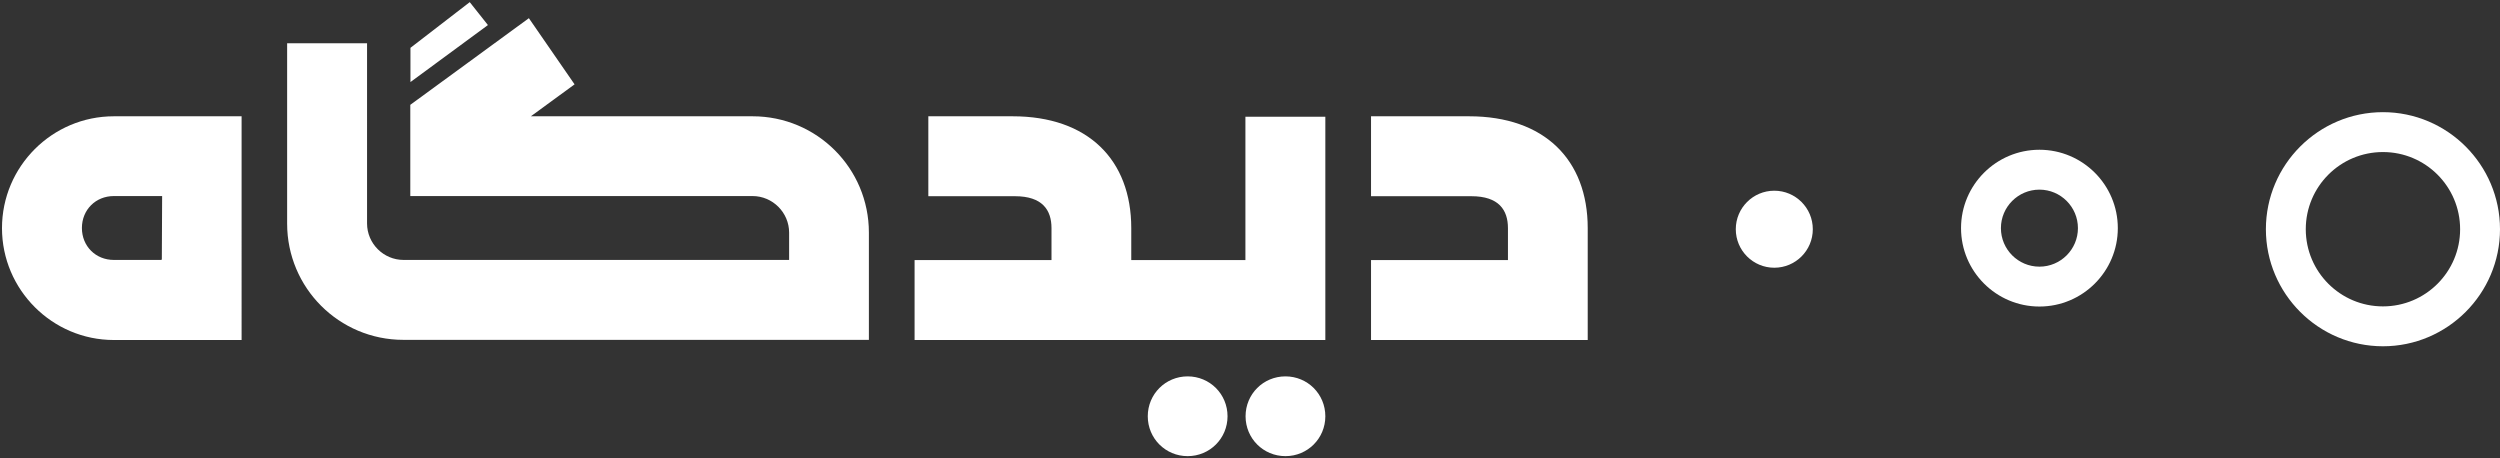
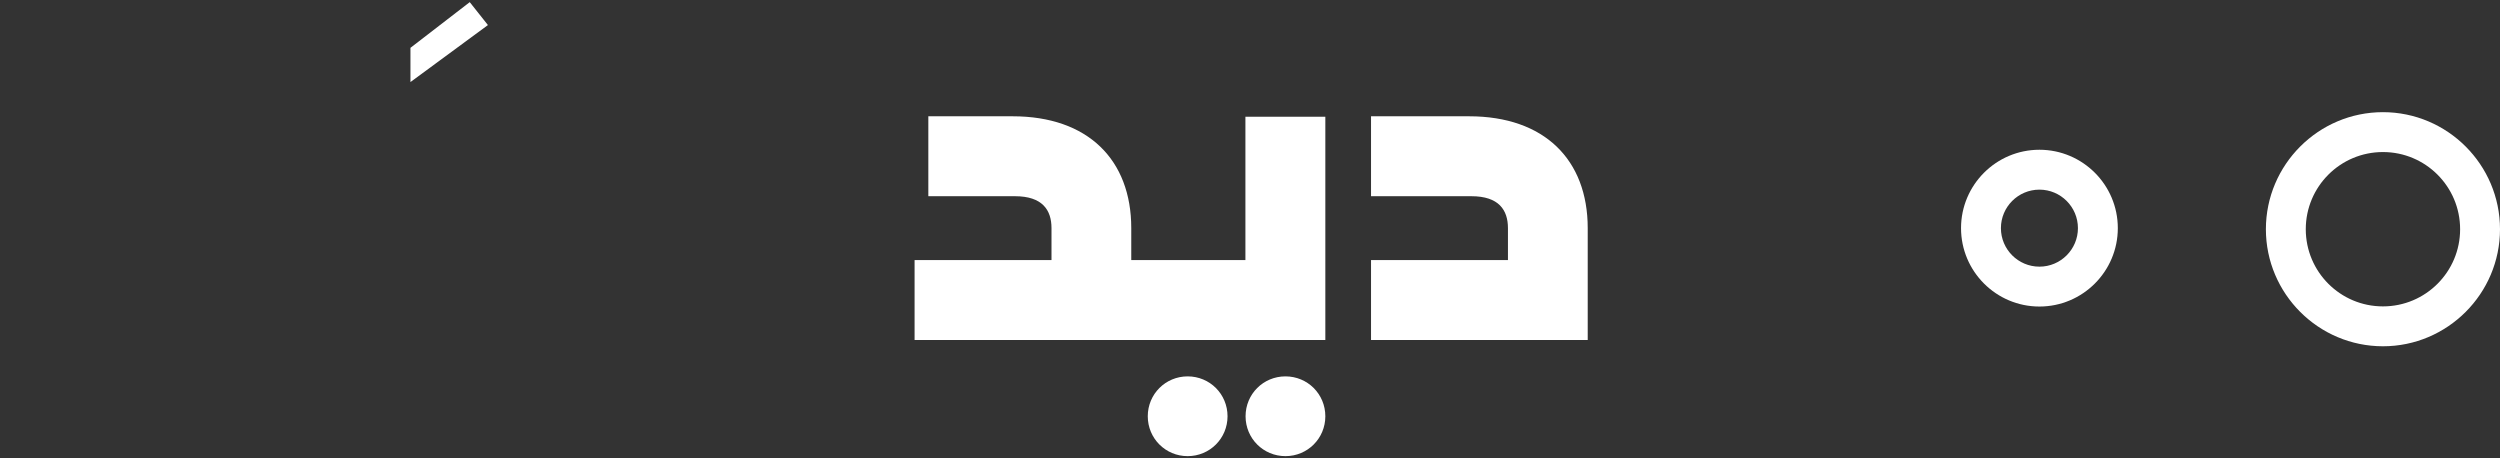
<svg xmlns="http://www.w3.org/2000/svg" id="Layer_1" data-name="Layer 1" viewBox="0 0 163.6 30">
  <rect x="0" y="0" width="163.6" height="30" fill="#333333" stroke="none" />
  <defs>
    <style>
      .cls-1 {
        fill: #fff;
        stroke-width: 0px;
      }
    </style>
  </defs>
  <g>
    <g>
      <polygon class="cls-1" points="30.74 .14 26.86 3.13 26.86 5.37 31.93 1.64 30.74 .14" />
-       <path class="cls-1" d="M49.25,7.61h-14.51l2.86-2.09-2.99-4.33-7.76,5.67v5.97h22.4c1.31,0,2.39,1.08,2.39,2.39v1.79h-25.23c-1.31,0-2.39-1.07-2.39-2.39V2.83h-5.23v11.8c0,4.21,3.4,7.61,7.61,7.61h30.46v-7.02c0-4.21-3.4-7.61-7.61-7.61Z" />
-       <path class="cls-1" d="M.13,14.93c0,4.03,3.29,7.32,7.32,7.32h8.36V7.61H7.45C3.42,7.61.13,10.89.13,14.93ZM10.59,16.99l-.07.02h-3.07c-1.19,0-2.09-.9-2.09-2.09s.9-2.09,2.09-2.09h3.16l-.02,4.16Z" />
      <path class="cls-1" d="M81.5,17.02h-7.47v-2.09c0-4.48-2.84-7.32-7.76-7.32h-5.52v5.23h5.67c1.79,0,2.39.9,2.39,2.09v2.09h-8.96v5.23h26.88V7.64h-5.23s0,9.38,0,9.38Z" />
      <path class="cls-1" d="M96.14,7.61h-6.42v5.23h6.57c1.79,0,2.39.9,2.39,2.09v2.09h-8.96v5.23h14.18v-7.32c0-4.48-2.84-7.32-7.76-7.32Z" />
    </g>
    <g>
      <path class="cls-1" d="M84.12,24.63c-1.45,0-2.61,1.16-2.61,2.61s1.16,2.61,2.61,2.61,2.61-1.16,2.61-2.61-1.16-2.61-2.61-2.61Z" />
      <path class="cls-1" d="M77.72,24.63c-1.45,0-2.61,1.16-2.61,2.61s1.16,2.61,2.61,2.61,2.61-1.16,2.61-2.61-1.16-2.61-2.61-2.61Z" />
    </g>
  </g>
  <g>
    <path class="cls-1" d="M133.46,12.41c1.39,0,2.52,1.13,2.52,2.52s-1.13,2.52-2.52,2.52-2.52-1.13-2.52-2.52,1.13-2.52,2.52-2.52M133.46,9.8c-2.83,0-5.13,2.3-5.13,5.13s2.3,5.13,5.13,5.13,5.13-2.3,5.13-5.13-2.3-5.13-5.13-5.13h0Z" />
    <path class="cls-1" d="M155.94,9.95c2.79,0,5.05,2.26,5.05,5.05s-2.26,5.05-5.05,5.05-5.05-2.26-5.05-5.05,2.26-5.05,5.05-5.05M155.94,7.34c-4.22,0-7.66,3.44-7.66,7.66s3.44,7.66,7.66,7.66,7.66-3.44,7.66-7.66-3.44-7.66-7.66-7.66h0Z" />
-     <circle class="cls-1" cx="116.11" cy="15" r="2.52" />
  </g>
</svg>